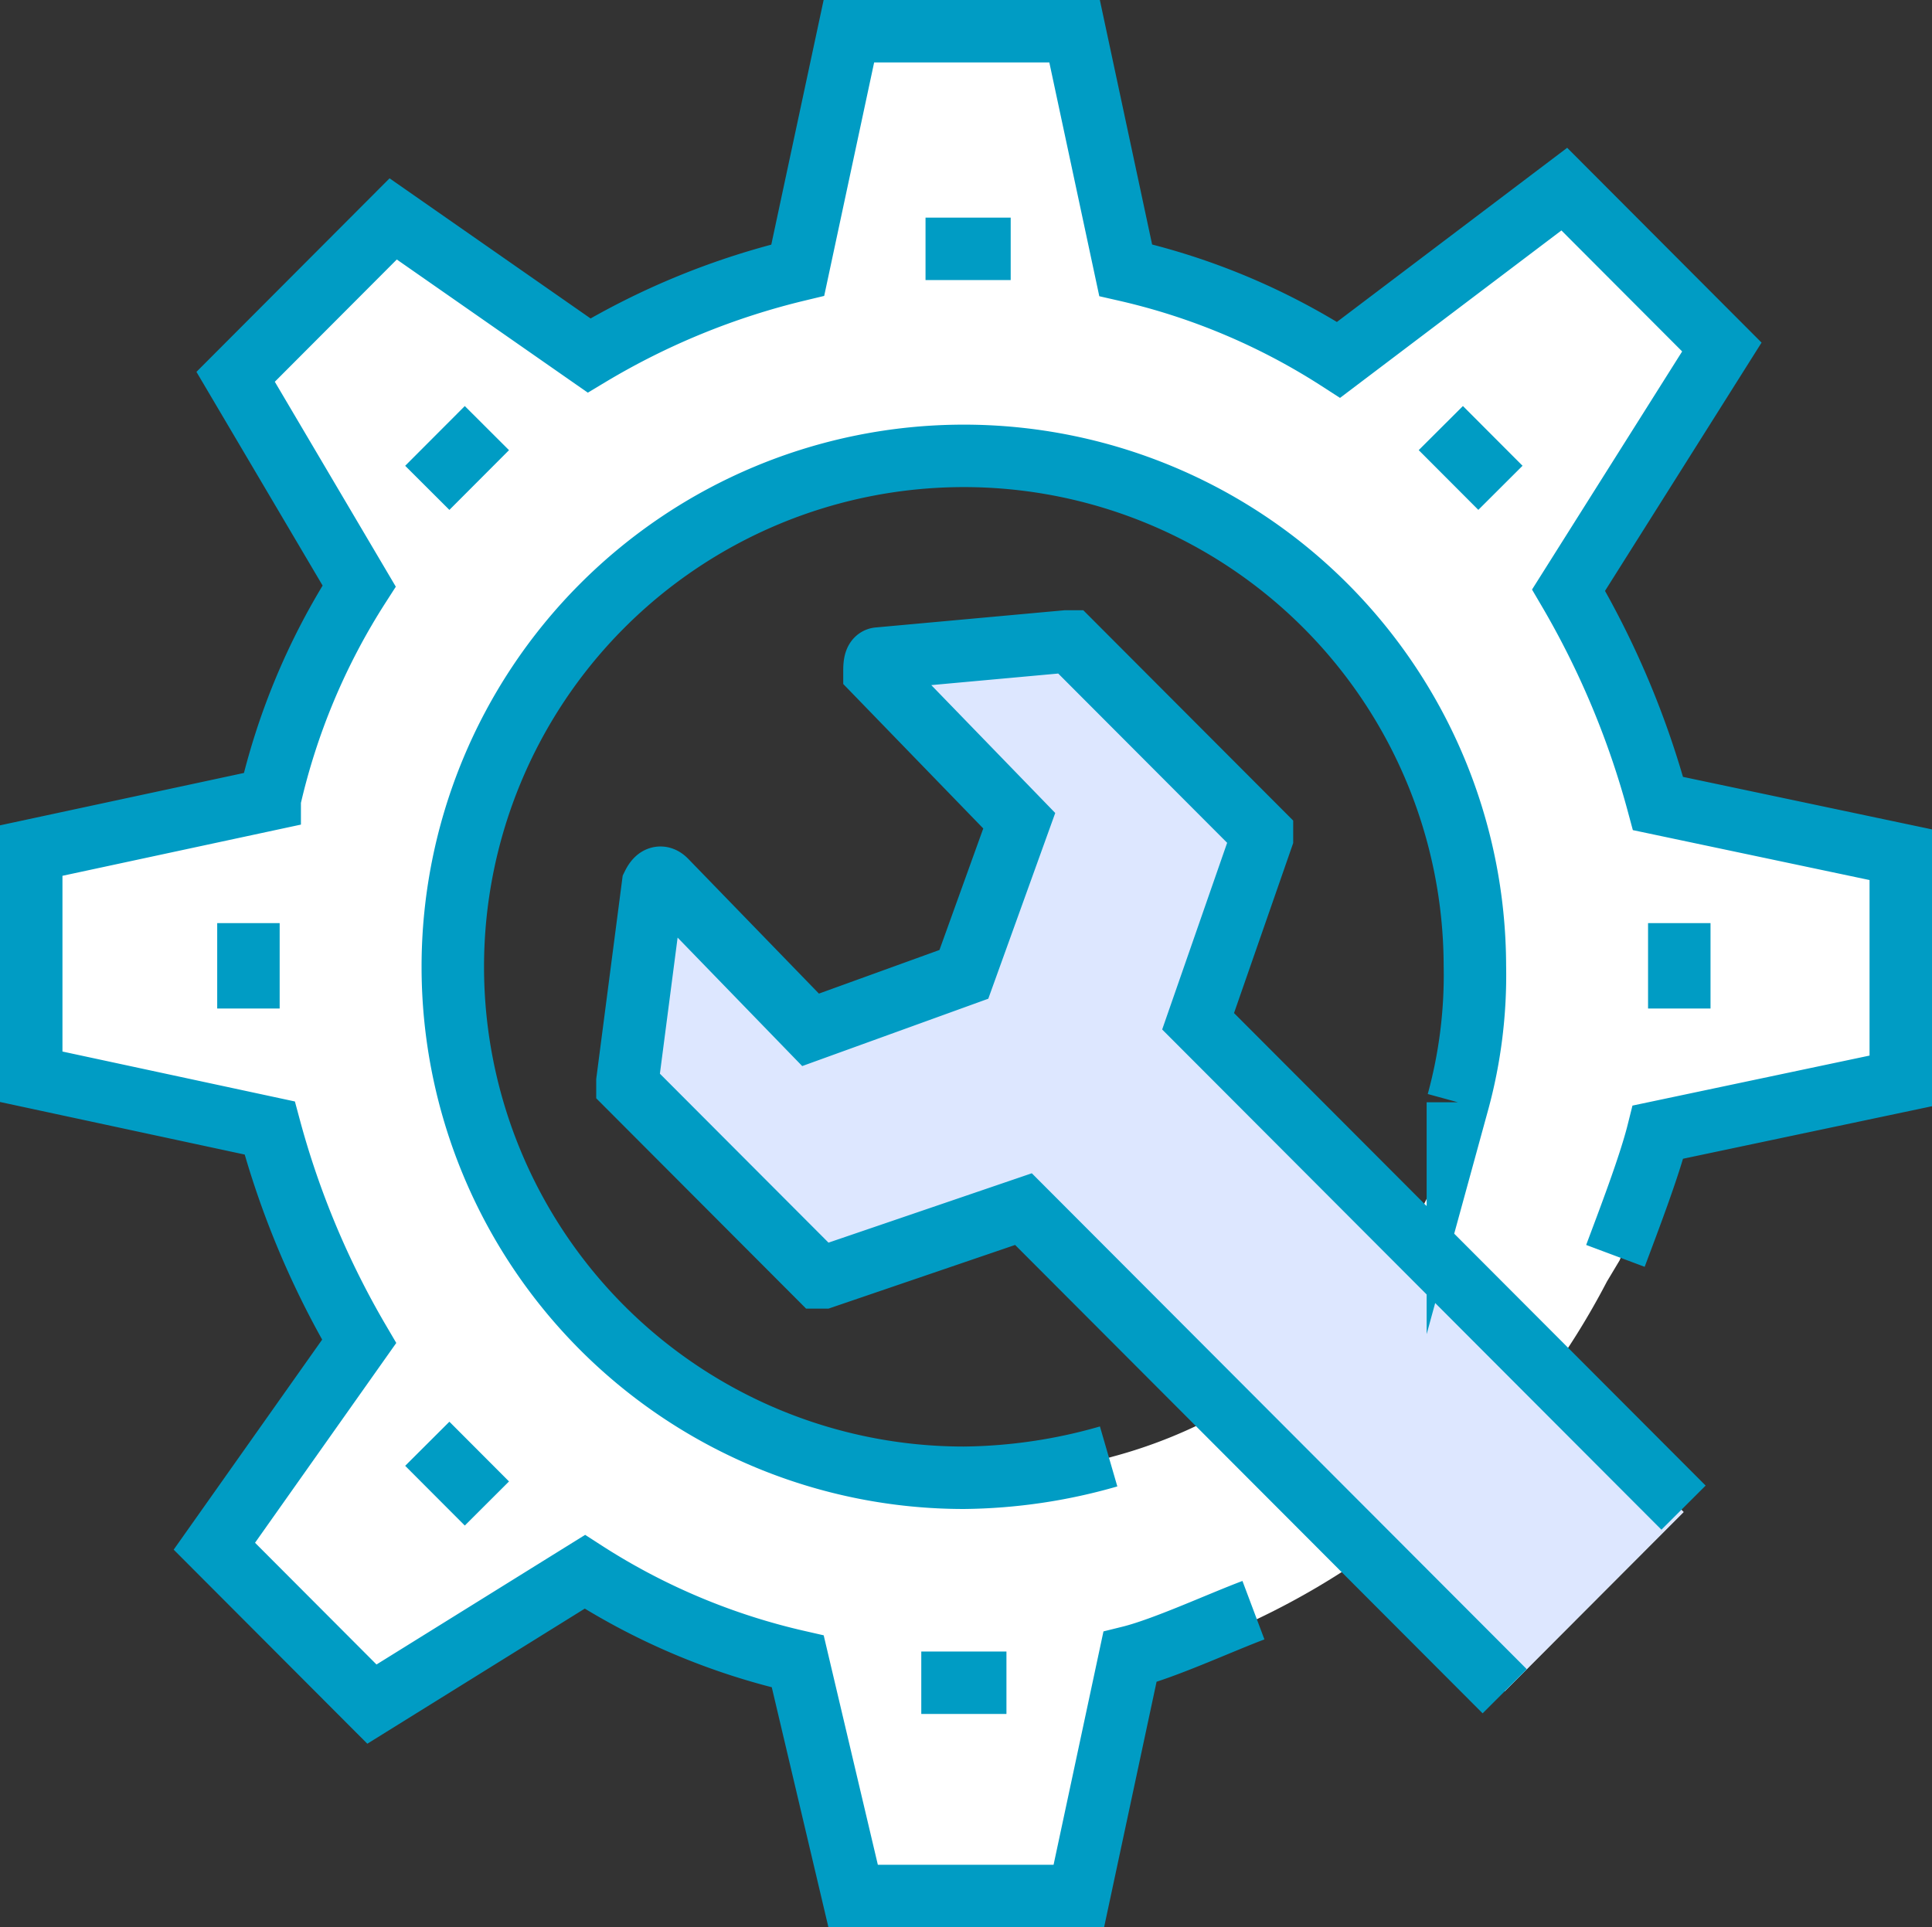
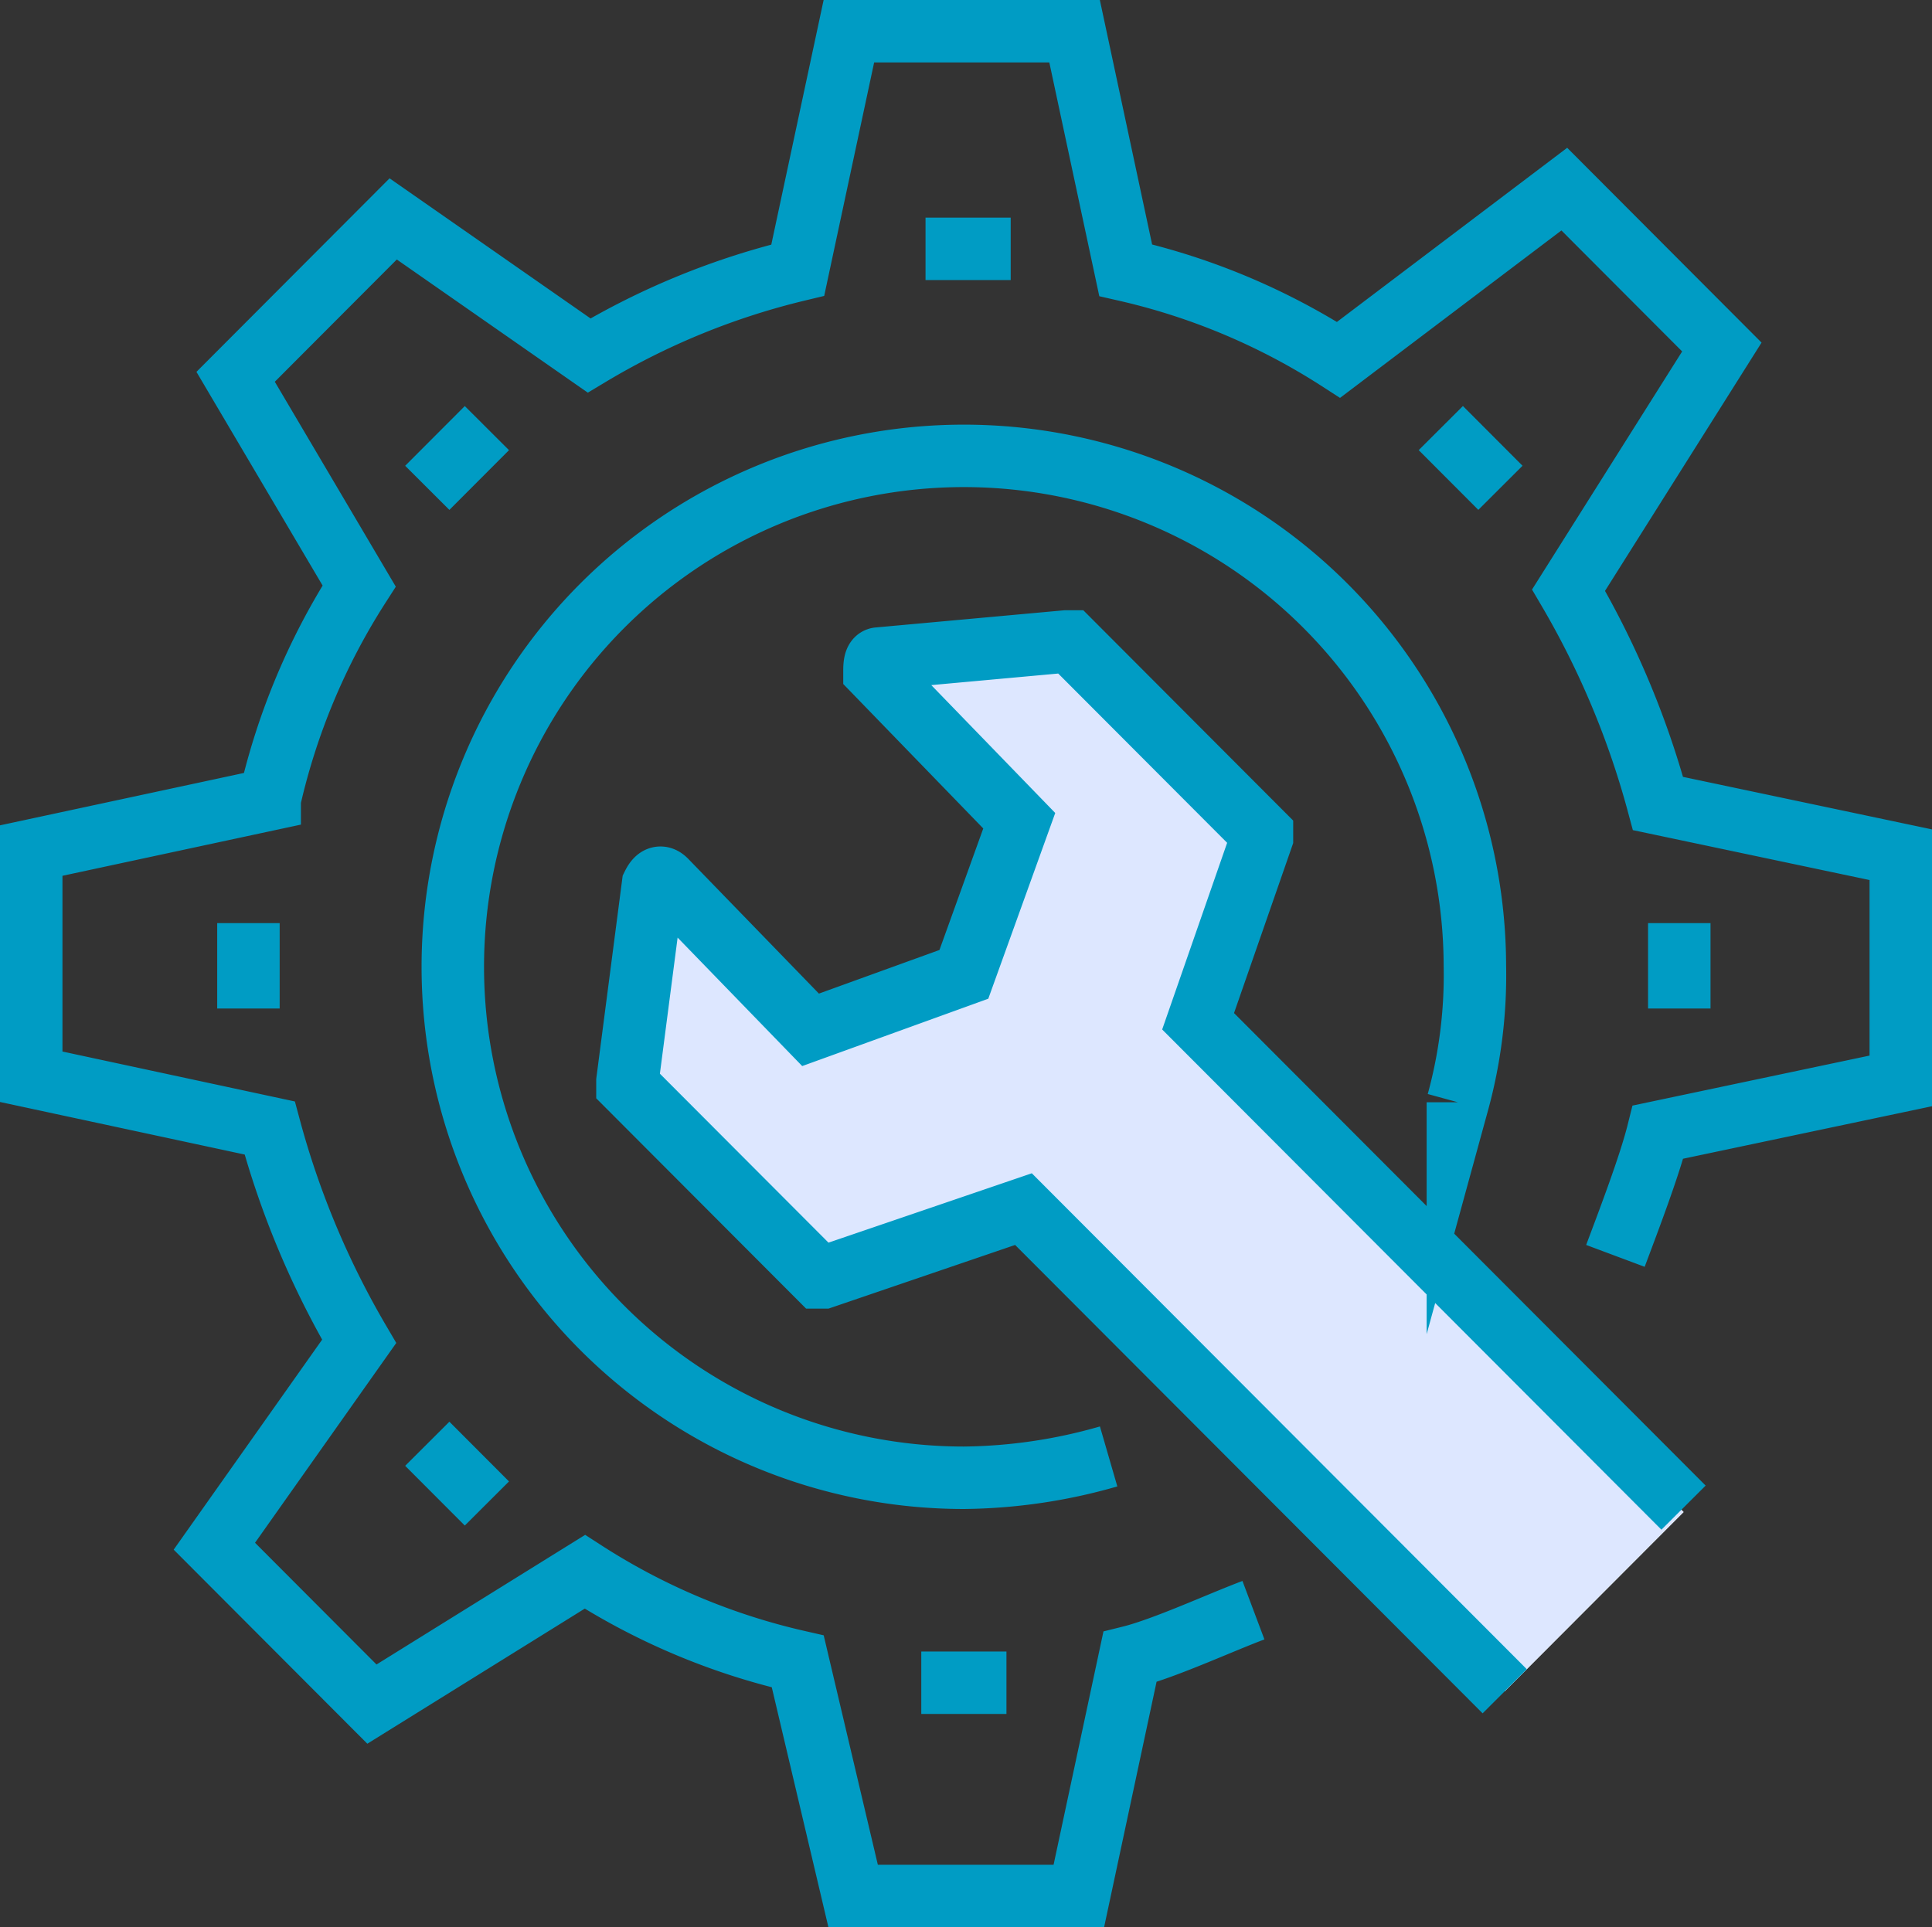
<svg xmlns="http://www.w3.org/2000/svg" width="61.864" height="61.727" viewBox="0 0 61.864 61.727">
  <rect x="0" y="0" width="61.864" height="61.727" fill="#333333" stroke="none" />
  <g id="icons" transform="translate(-9 -9.1)">
    <g id="XMLID_566_" transform="translate(10 10.1)">
-       <path id="XMLID_634_" d="M62.191,34.838A20.213,20.213,0,0,0,59.327,28l4.909-7.79-5.045-5.057-7.227,5.467a27.648,27.648,0,0,0-6.818-2.87L43.509,10.1H36.282l-1.636,7.654a22.208,22.208,0,0,0-6.682,2.733l-6.273-4.374-5.045,5.057,3.955,6.7A27.779,27.779,0,0,0,17.736,34.7L10.1,36.341v7.244l7.636,1.64A20.213,20.213,0,0,0,20.6,52.059l-4.636,6.56,5.045,5.057,6.955-4.237a27.648,27.648,0,0,0,6.818,2.87l1.636,7.79h7.227l1.636-7.654a33.886,33.886,0,0,0,3.955-1.5h0a24.461,24.461,0,0,0,11.182-10.8l.409-.683c.409-1.093,1.091-2.87,1.364-3.964l7.773-1.64V36.615Zm-6.409,9.567-.273.957A15.739,15.739,0,0,1,44.6,55.749h0a15.745,15.745,0,0,1-5.727.547A16.354,16.354,0,1,1,56.327,38.665,19.573,19.573,0,0,1,55.782,44.405Z" transform="translate(-9.964 -10.1)" fill="#fff" />
-       <path id="XMLID_628_" d="M42.273,36.564l2.045-5.877V30.55L38.182,24.4h-.136l-6,.547c-.136,0-.136.273-.136.41l4.636,4.784-1.773,4.92-4.909,1.777-4.636-4.784c-.136-.137-.273-.137-.409.137L24,38.477v.137l6.136,6.15h.136l6.409-2.187L52.091,58.022l5.727-5.74Z" transform="translate(-4.909 -4.856)" fill="#fff" />
+       <path id="XMLID_628_" d="M42.273,36.564l2.045-5.877V30.55L38.182,24.4h-.136l-6,.547c-.136,0-.136.273-.136.41l4.636,4.784-1.773,4.92-4.909,1.777-4.636-4.784L24,38.477v.137l6.136,6.15h.136l6.409-2.187L52.091,58.022l5.727-5.74Z" transform="translate(-4.909 -4.856)" fill="#fff" />
      <path id="XMLID_563_" d="M42.273,36.564l2.045-5.877V30.55L38.182,24.4h-.136l-6,.547c-.136,0-.136.273-.136.41l4.636,4.784-1.773,4.92-4.909,1.777-4.636-4.784c-.136-.137-.273-.137-.409.137L24,38.477v.137l6.136,6.15h.136l6.409-2.187L52.091,58.022l5.727-5.74Z" transform="translate(-4.909 -4.856)" fill="#dde7ff" />
      <path id="XMLID_331_" d="M49.136,60.669c-1.091.41-2.864,1.23-3.955,1.5l-1.636,7.654H36.318L34.545,62.31a21.332,21.332,0,0,1-6.818-2.87l-6.818,4.237-5.045-5.057,4.636-6.56a27.779,27.779,0,0,1-2.864-6.834L10,43.585V36.341l7.636-1.64A21.433,21.433,0,0,1,20.5,27.868l-3.955-6.7,5.045-5.057,6.273,4.374a23.75,23.75,0,0,1,6.682-2.733L36.182,10.1h7.227l1.636,7.654a21.332,21.332,0,0,1,6.818,2.87l7.227-5.467,5.045,5.057L59.227,28a27.779,27.779,0,0,1,2.864,6.834l7.773,1.64v7.244l-7.773,1.64c-.273,1.093-.955,2.87-1.364,3.964m-5.045-4.92a15.389,15.389,0,0,0,.545-4.374,16.364,16.364,0,1,0-16.364,16.4,17.282,17.282,0,0,0,4.636-.683m18.409,1.64L47.364,41.808l2.045-5.877v-.137l-6.136-6.15h-.136l-6,.547c-.136,0-.136.273-.136.41l4.636,4.784-1.773,4.92-4.909,1.777L30.318,37.3c-.136-.137-.273-.137-.409.137l-.818,6.287v.137l6.136,6.15h.136l6.409-2.187L57.182,63.266M38.636,17.07h2.727m13.773,5.74,1.909,1.913m5.727,13.941V41.4M38.5,62.993h2.727M22.682,55.339l1.909,1.913M16.955,41.4V38.665m5.727-13.941,1.909-1.913" transform="translate(-10 -10.1)" fill="none" stroke="#009cc4" stroke-miterlimit="10" stroke-width="2" />
    </g>
  </g>
</svg>